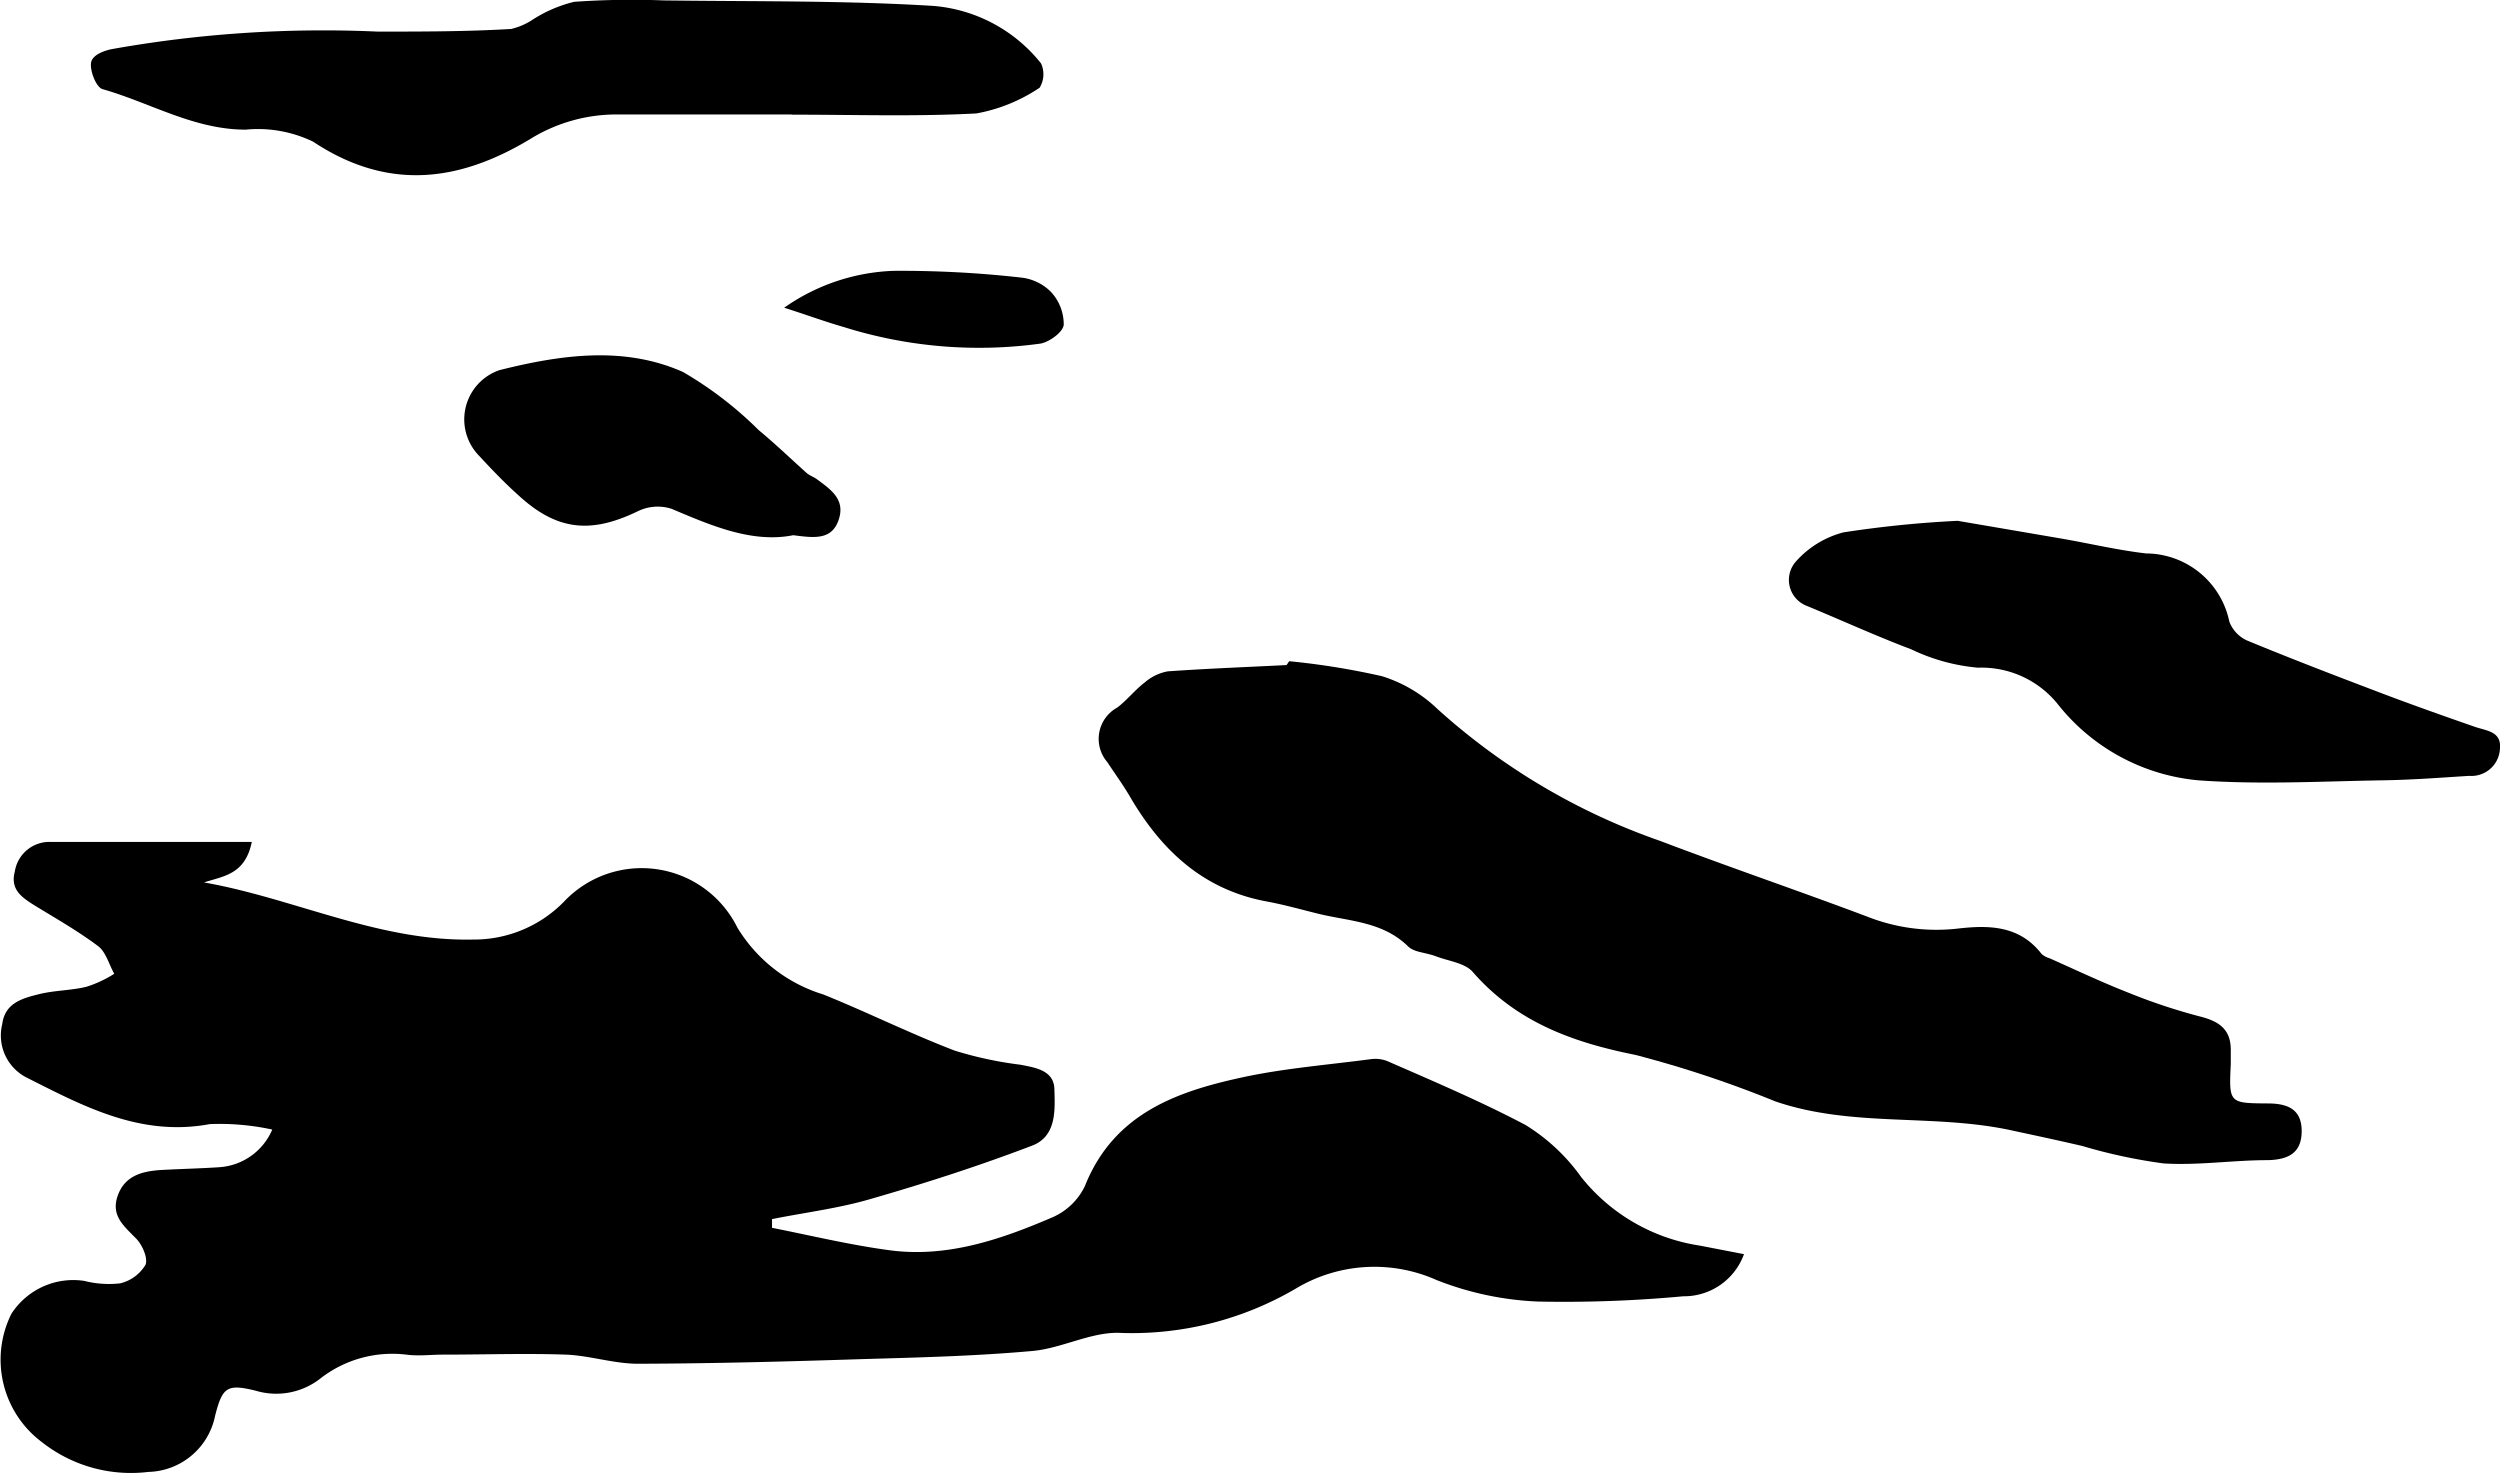
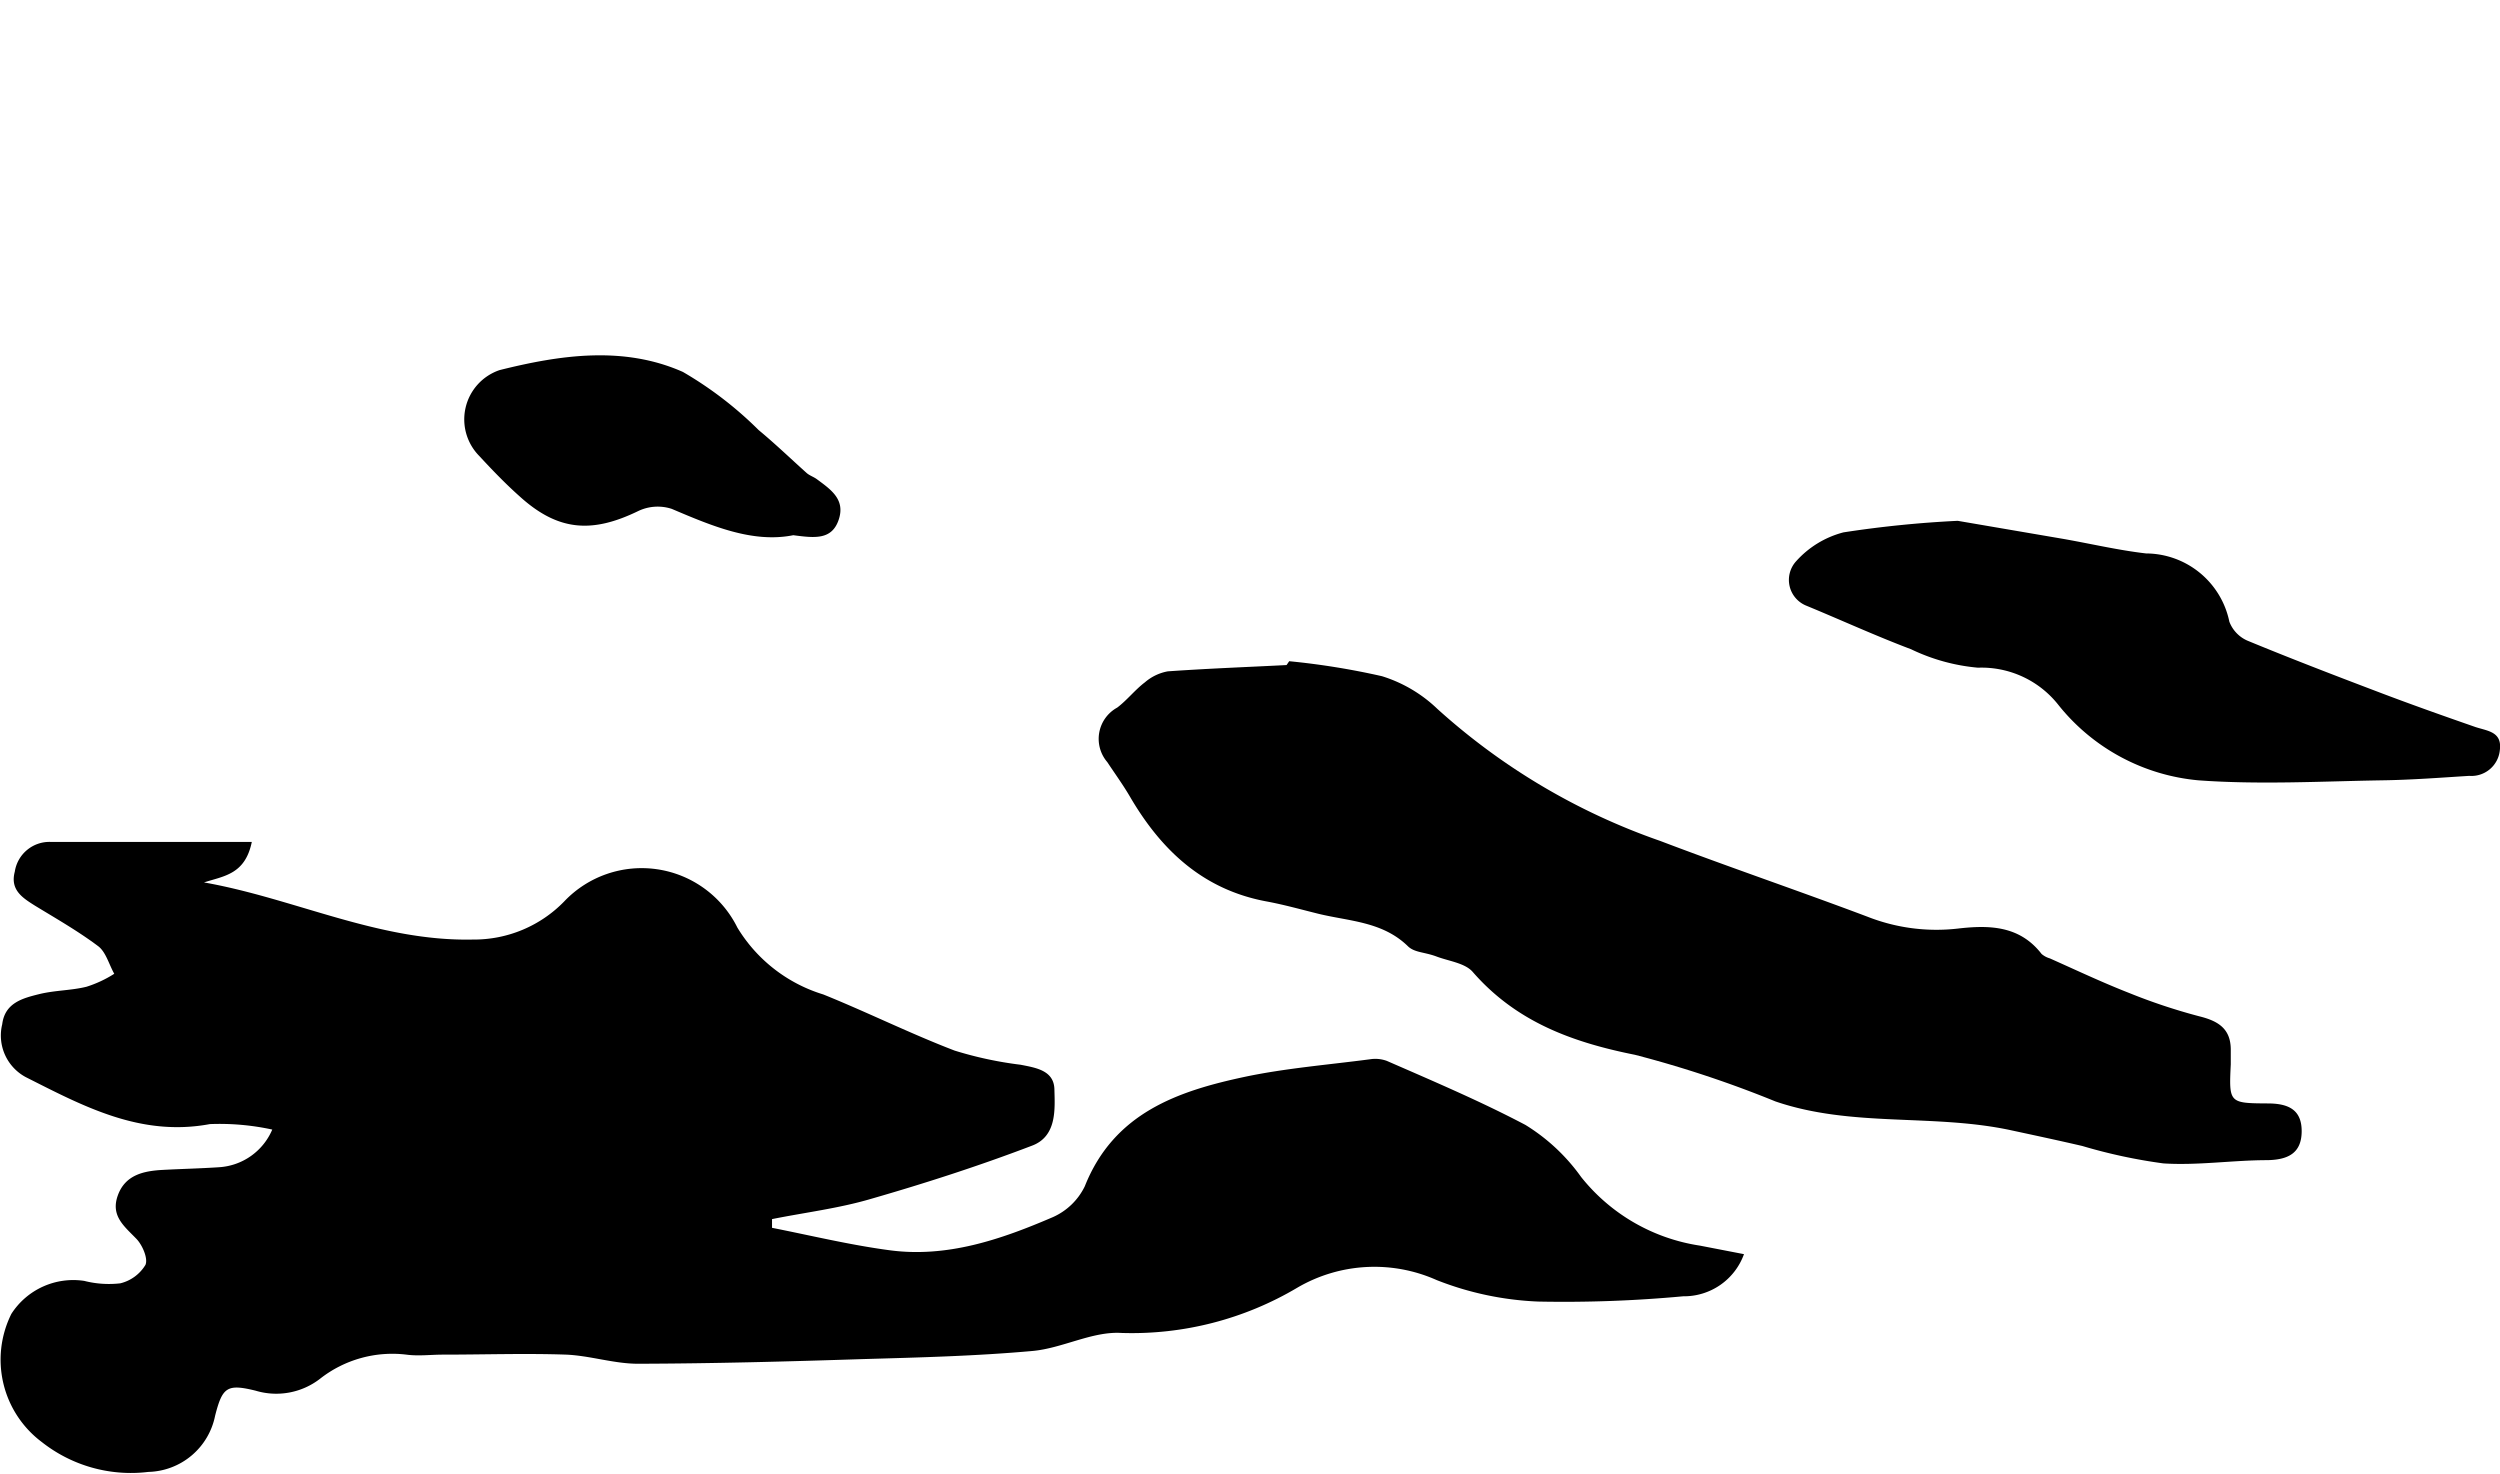
<svg xmlns="http://www.w3.org/2000/svg" id="Layer_1" data-name="Layer 1" viewBox="0 0 123.41 72.76">
  <path d="M13.79,82c-.33,1.61-1.38,1.68-2.36,2,4.47.79,8.62,2.92,13.27,2.82a6.21,6.21,0,0,0,4.51-1.88,5.27,5.27,0,0,1,8.55,1.29A7.53,7.53,0,0,0,42,89.53c2.18.88,4.29,1.93,6.48,2.77a18.52,18.52,0,0,0,3.26.7c.76.15,1.65.28,1.67,1.22s.14,2.32-1.12,2.78c-2.62,1-5.26,1.85-7.93,2.62-1.59.47-3.25.67-4.89,1l0,.43c1.92.38,3.82.84,5.75,1.1,2.87.4,5.54-.52,8.12-1.63A3.19,3.19,0,0,0,54.91,99c1.44-3.62,4.58-4.7,7.93-5.41,2-.42,4.1-.59,6.15-.86a1.66,1.66,0,0,1,.83.08c2.29,1,4.64,2,6.84,3.16a9.46,9.46,0,0,1,2.75,2.57,9.26,9.26,0,0,0,5.87,3.39l2.17.42a3.15,3.15,0,0,1-3,2.08,63.73,63.73,0,0,1-7.17.26,15.34,15.34,0,0,1-5-1.06,7.54,7.54,0,0,0-6.87.37,16,16,0,0,1-8.69,2.24c-1.44-.09-2.92.76-4.4.89-2.78.25-5.57.32-8.36.4-3.7.12-7.41.22-11.11.23-1.18,0-2.36-.4-3.54-.45-2-.07-4.06,0-6.09,0-.6,0-1.2.08-1.8,0a5.78,5.78,0,0,0-4.26,1.19,3.53,3.53,0,0,1-3.18.59c-1.42-.35-1.64-.17-2,1.23a3.45,3.45,0,0,1-3.3,2.78,7.1,7.1,0,0,1-5.25-1.47,5.08,5.08,0,0,1-1.51-6.33,3.63,3.63,0,0,1,3.6-1.63,4.92,4.92,0,0,0,1.78.12,2,2,0,0,0,1.24-.91c.14-.32-.16-1-.46-1.3-.6-.62-1.27-1.13-.9-2.14s1.28-1.2,2.23-1.25,1.84-.07,2.75-.13A3.06,3.06,0,0,0,14.8,96.2a12.2,12.2,0,0,0-3.08-.27c-3.42.64-6.24-.88-9.09-2.32A2.33,2.33,0,0,1,1.47,91c.13-1.05,1-1.28,1.8-1.48s1.59-.18,2.36-.37A5.77,5.77,0,0,0,7,88.51c-.26-.46-.41-1.07-.79-1.36-1-.75-2.07-1.36-3.12-2-.62-.39-1.24-.78-1-1.68A1.73,1.73,0,0,1,3.85,82C7.12,82,10.38,82,13.79,82Z" transform="translate(-1.36 -40.44)" />
  <path d="M65,73.08a36.73,36.73,0,0,1,4.58.74,6.89,6.89,0,0,1,2.73,1.61,32.11,32.11,0,0,0,11,6.52c3.39,1.29,6.83,2.46,10.23,3.74a9.29,9.29,0,0,0,4.45.59c1.55-.18,3.06-.16,4.15,1.25a1.08,1.08,0,0,0,.41.22c1.3.58,2.59,1.19,3.92,1.71a28.63,28.63,0,0,0,3.46,1.15c.93.23,1.55.61,1.55,1.65,0,.24,0,.48,0,.72-.09,1.9-.09,1.92,1.82,1.93,1,0,1.69.29,1.68,1.39s-.72,1.39-1.69,1.41c-1.71,0-3.44.27-5.14.16a26.31,26.31,0,0,1-4-.86c-1.16-.27-2.33-.52-3.49-.77C96.8,95.4,92.8,96.11,89,94.81a54.61,54.61,0,0,0-6.93-2.3c-3.09-.62-5.85-1.62-8-4.08-.38-.45-1.18-.54-1.79-.77s-1.1-.19-1.43-.52c-1.25-1.21-2.88-1.22-4.4-1.59-.85-.21-1.7-.45-2.56-.61-3.14-.58-5.21-2.53-6.76-5.19-.34-.58-.74-1.13-1.11-1.69a1.76,1.76,0,0,1,.49-2.69c.49-.37.88-.88,1.37-1.25a2.37,2.37,0,0,1,1.13-.54c2-.14,3.91-.21,5.86-.31Z" transform="translate(-1.36 -40.44)" />
-   <path d="M40.42,46.09H31.78a8.1,8.1,0,0,0-4.29,1.24c-3.51,2.1-7,2.54-10.68.1a6.26,6.26,0,0,0-3.32-.59c-2.56,0-4.71-1.33-7.07-2-.3-.09-.61-.85-.57-1.27s.64-.62,1-.7A59.4,59.4,0,0,1,20,42c2.2,0,4.4,0,6.59-.13a3.29,3.29,0,0,0,1.11-.49,6.71,6.71,0,0,1,2-.85,40.52,40.52,0,0,1,4.41-.07c4.44.06,8.87,0,13.3.27a7.57,7.57,0,0,1,5.34,2.84,1.28,1.28,0,0,1-.07,1.2,8.21,8.21,0,0,1-3.12,1.27c-3,.16-6.07.06-9.1.06Z" transform="translate(-1.36 -40.44)" />
  <path d="M98,66.15l5.2.89c1.37.24,2.72.56,4.1.72a4.22,4.22,0,0,1,4.11,3.37,1.67,1.67,0,0,0,.88.93c2.13.88,4.29,1.71,6.45,2.53,1.6.61,3.21,1.18,4.82,1.74.61.2,1.33.23,1.2,1.16a1.41,1.41,0,0,1-1.51,1.25c-1.43.09-2.86.2-4.3.22-3,.05-6.06.22-9.07,0a10,10,0,0,1-6.9-3.71A4.83,4.83,0,0,0,99,73.4a9.54,9.54,0,0,1-3.3-.91c-1.75-.66-3.45-1.44-5.17-2.15a1.37,1.37,0,0,1-.51-2.19,4.74,4.74,0,0,1,2.34-1.43A54.13,54.13,0,0,1,98,66.15Z" transform="translate(-1.36 -40.44)" />
  <path d="M40.52,66.86c-2,.4-4-.45-6-1.3a2.23,2.23,0,0,0-1.66.11c-2.27,1.1-3.94,1-5.84-.72-.71-.63-1.38-1.33-2-2a2.57,2.57,0,0,1,1-4.24c3-.75,6.12-1.21,9.05.09a18.37,18.37,0,0,1,3.74,2.87c.81.67,1.58,1.41,2.37,2.12.15.13.35.19.51.31.69.51,1.41,1,1.07,2S41.58,67,40.52,66.86Z" transform="translate(-1.36 -40.44)" />
-   <path d="M40.07,55.63a10,10,0,0,1,5.39-1.82,53,53,0,0,1,6.29.33,2.45,2.45,0,0,1,1.48.7,2.35,2.35,0,0,1,.64,1.61c0,.36-.7.87-1.14.95A22.25,22.25,0,0,1,43,56.58C42.12,56.33,41.23,56,40.07,55.63Z" transform="translate(-1.36 -40.44)" />
</svg>